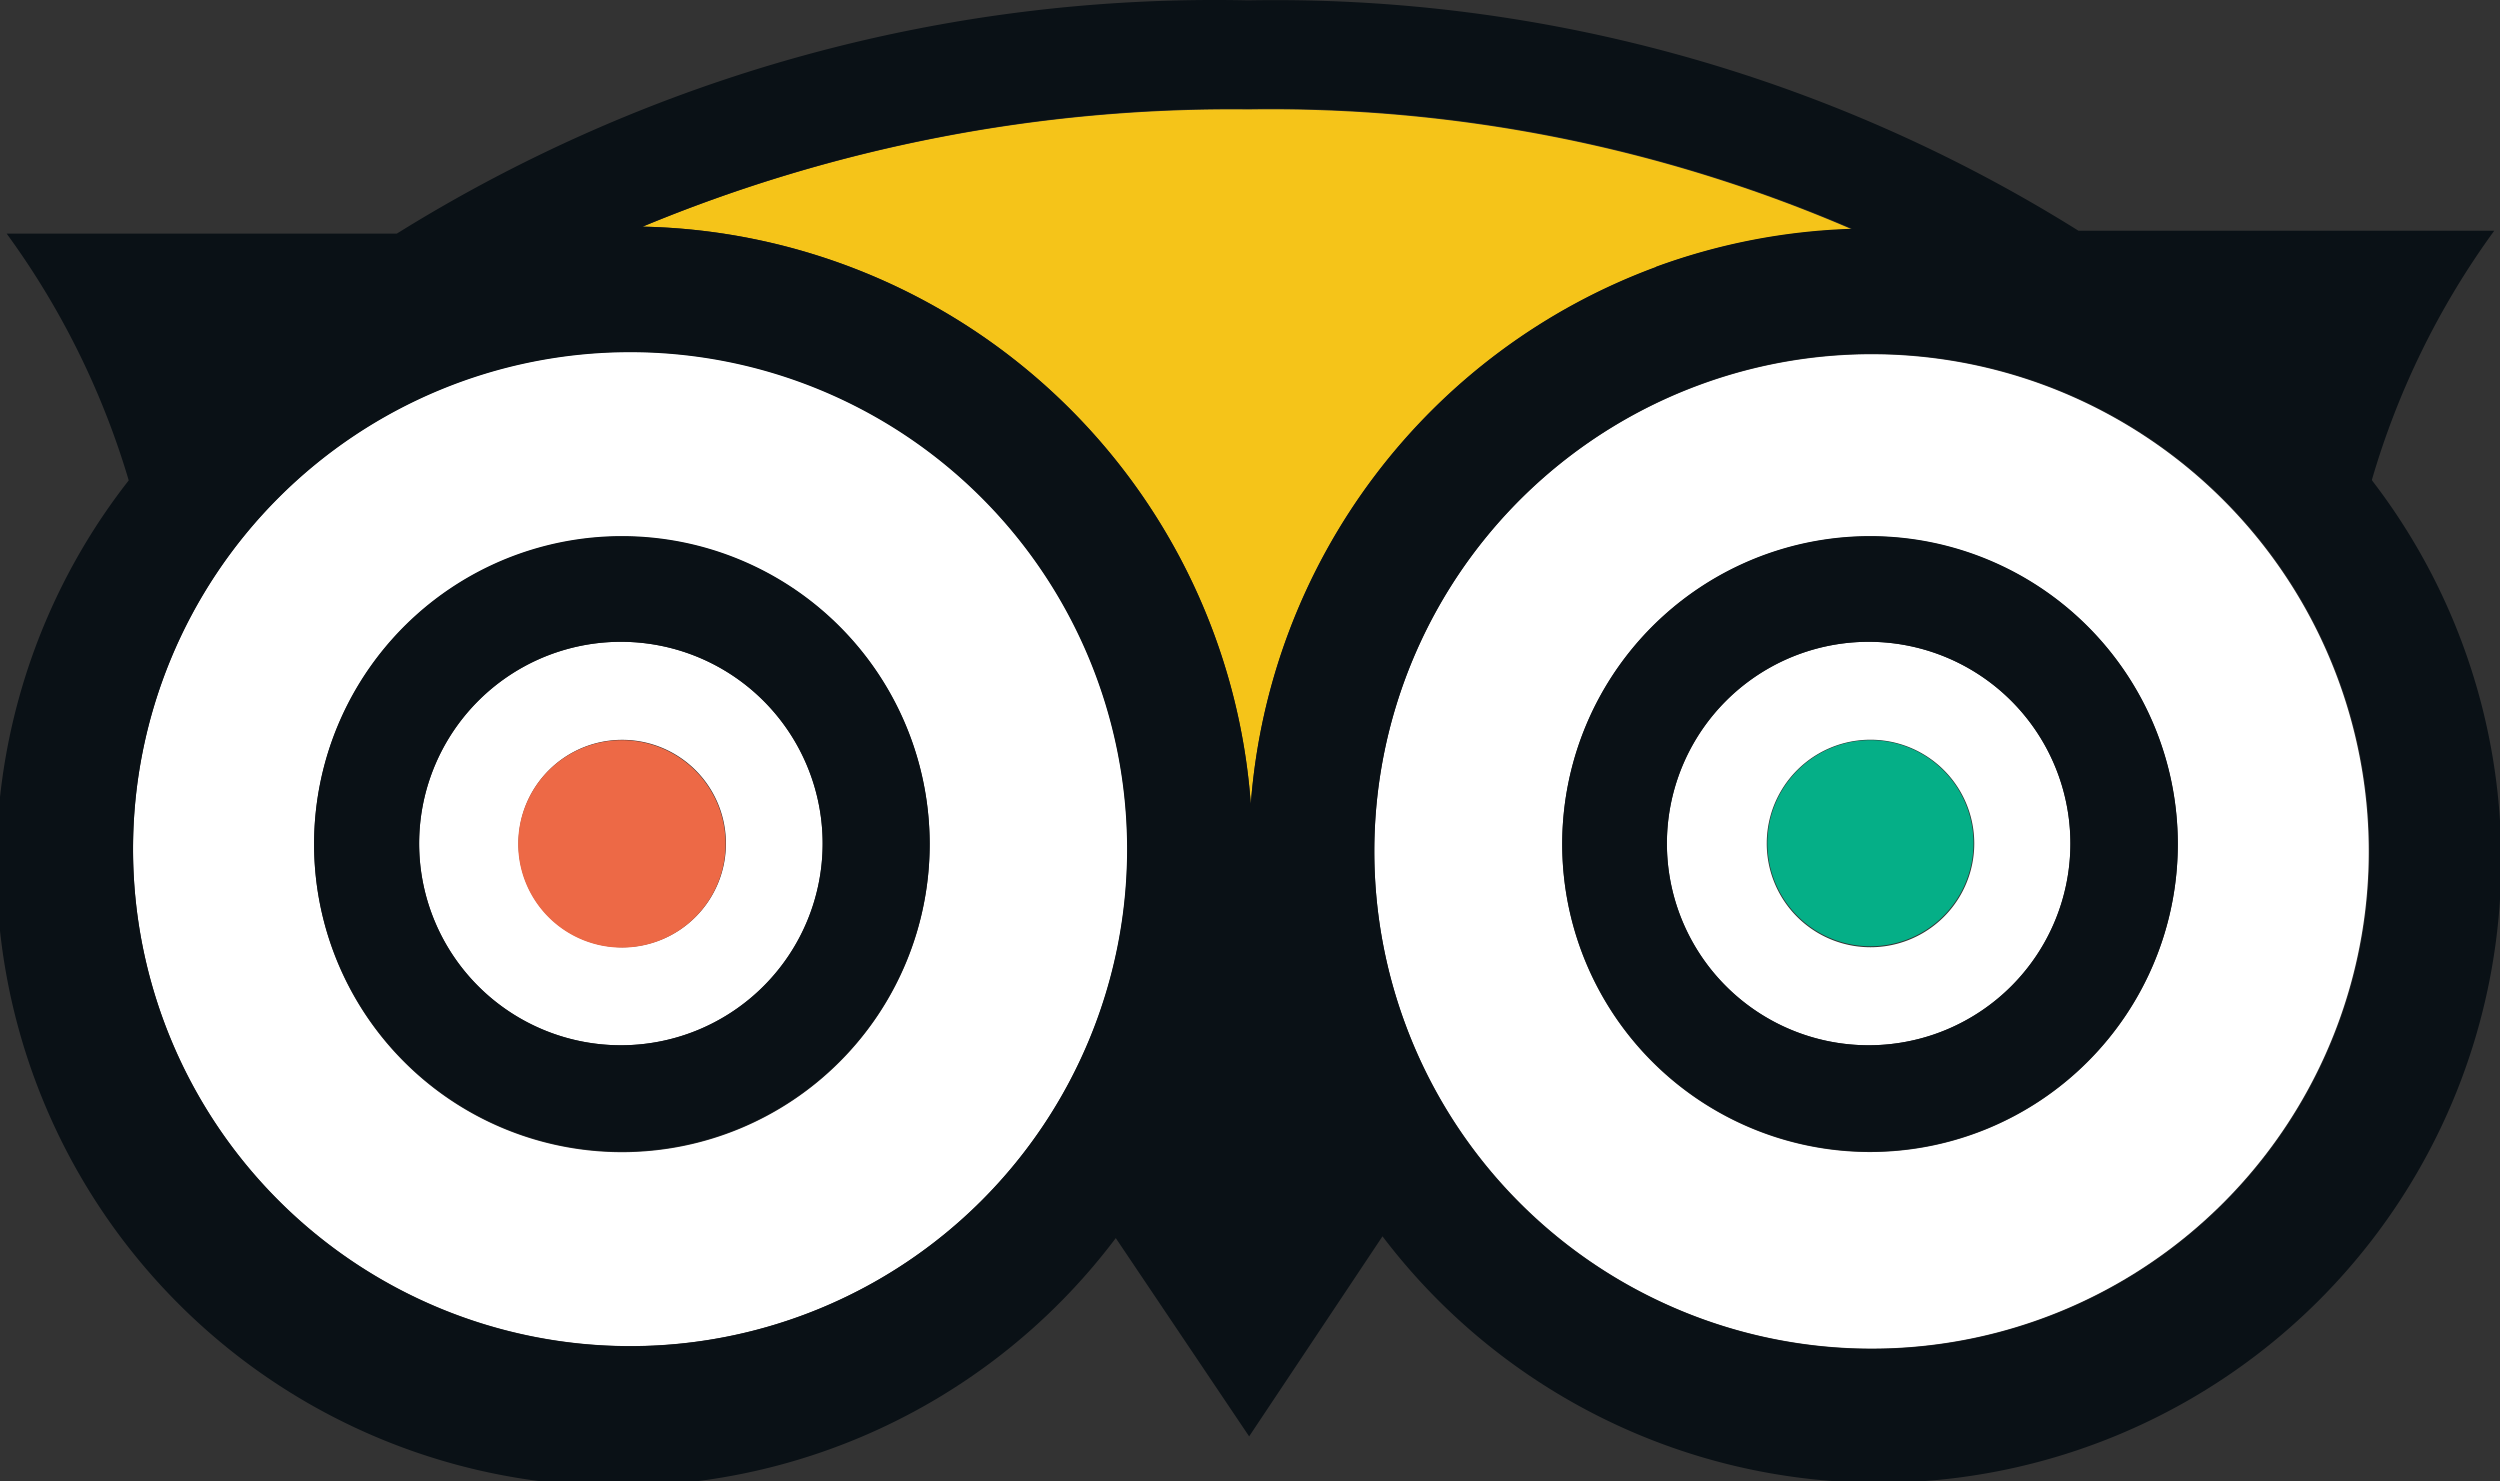
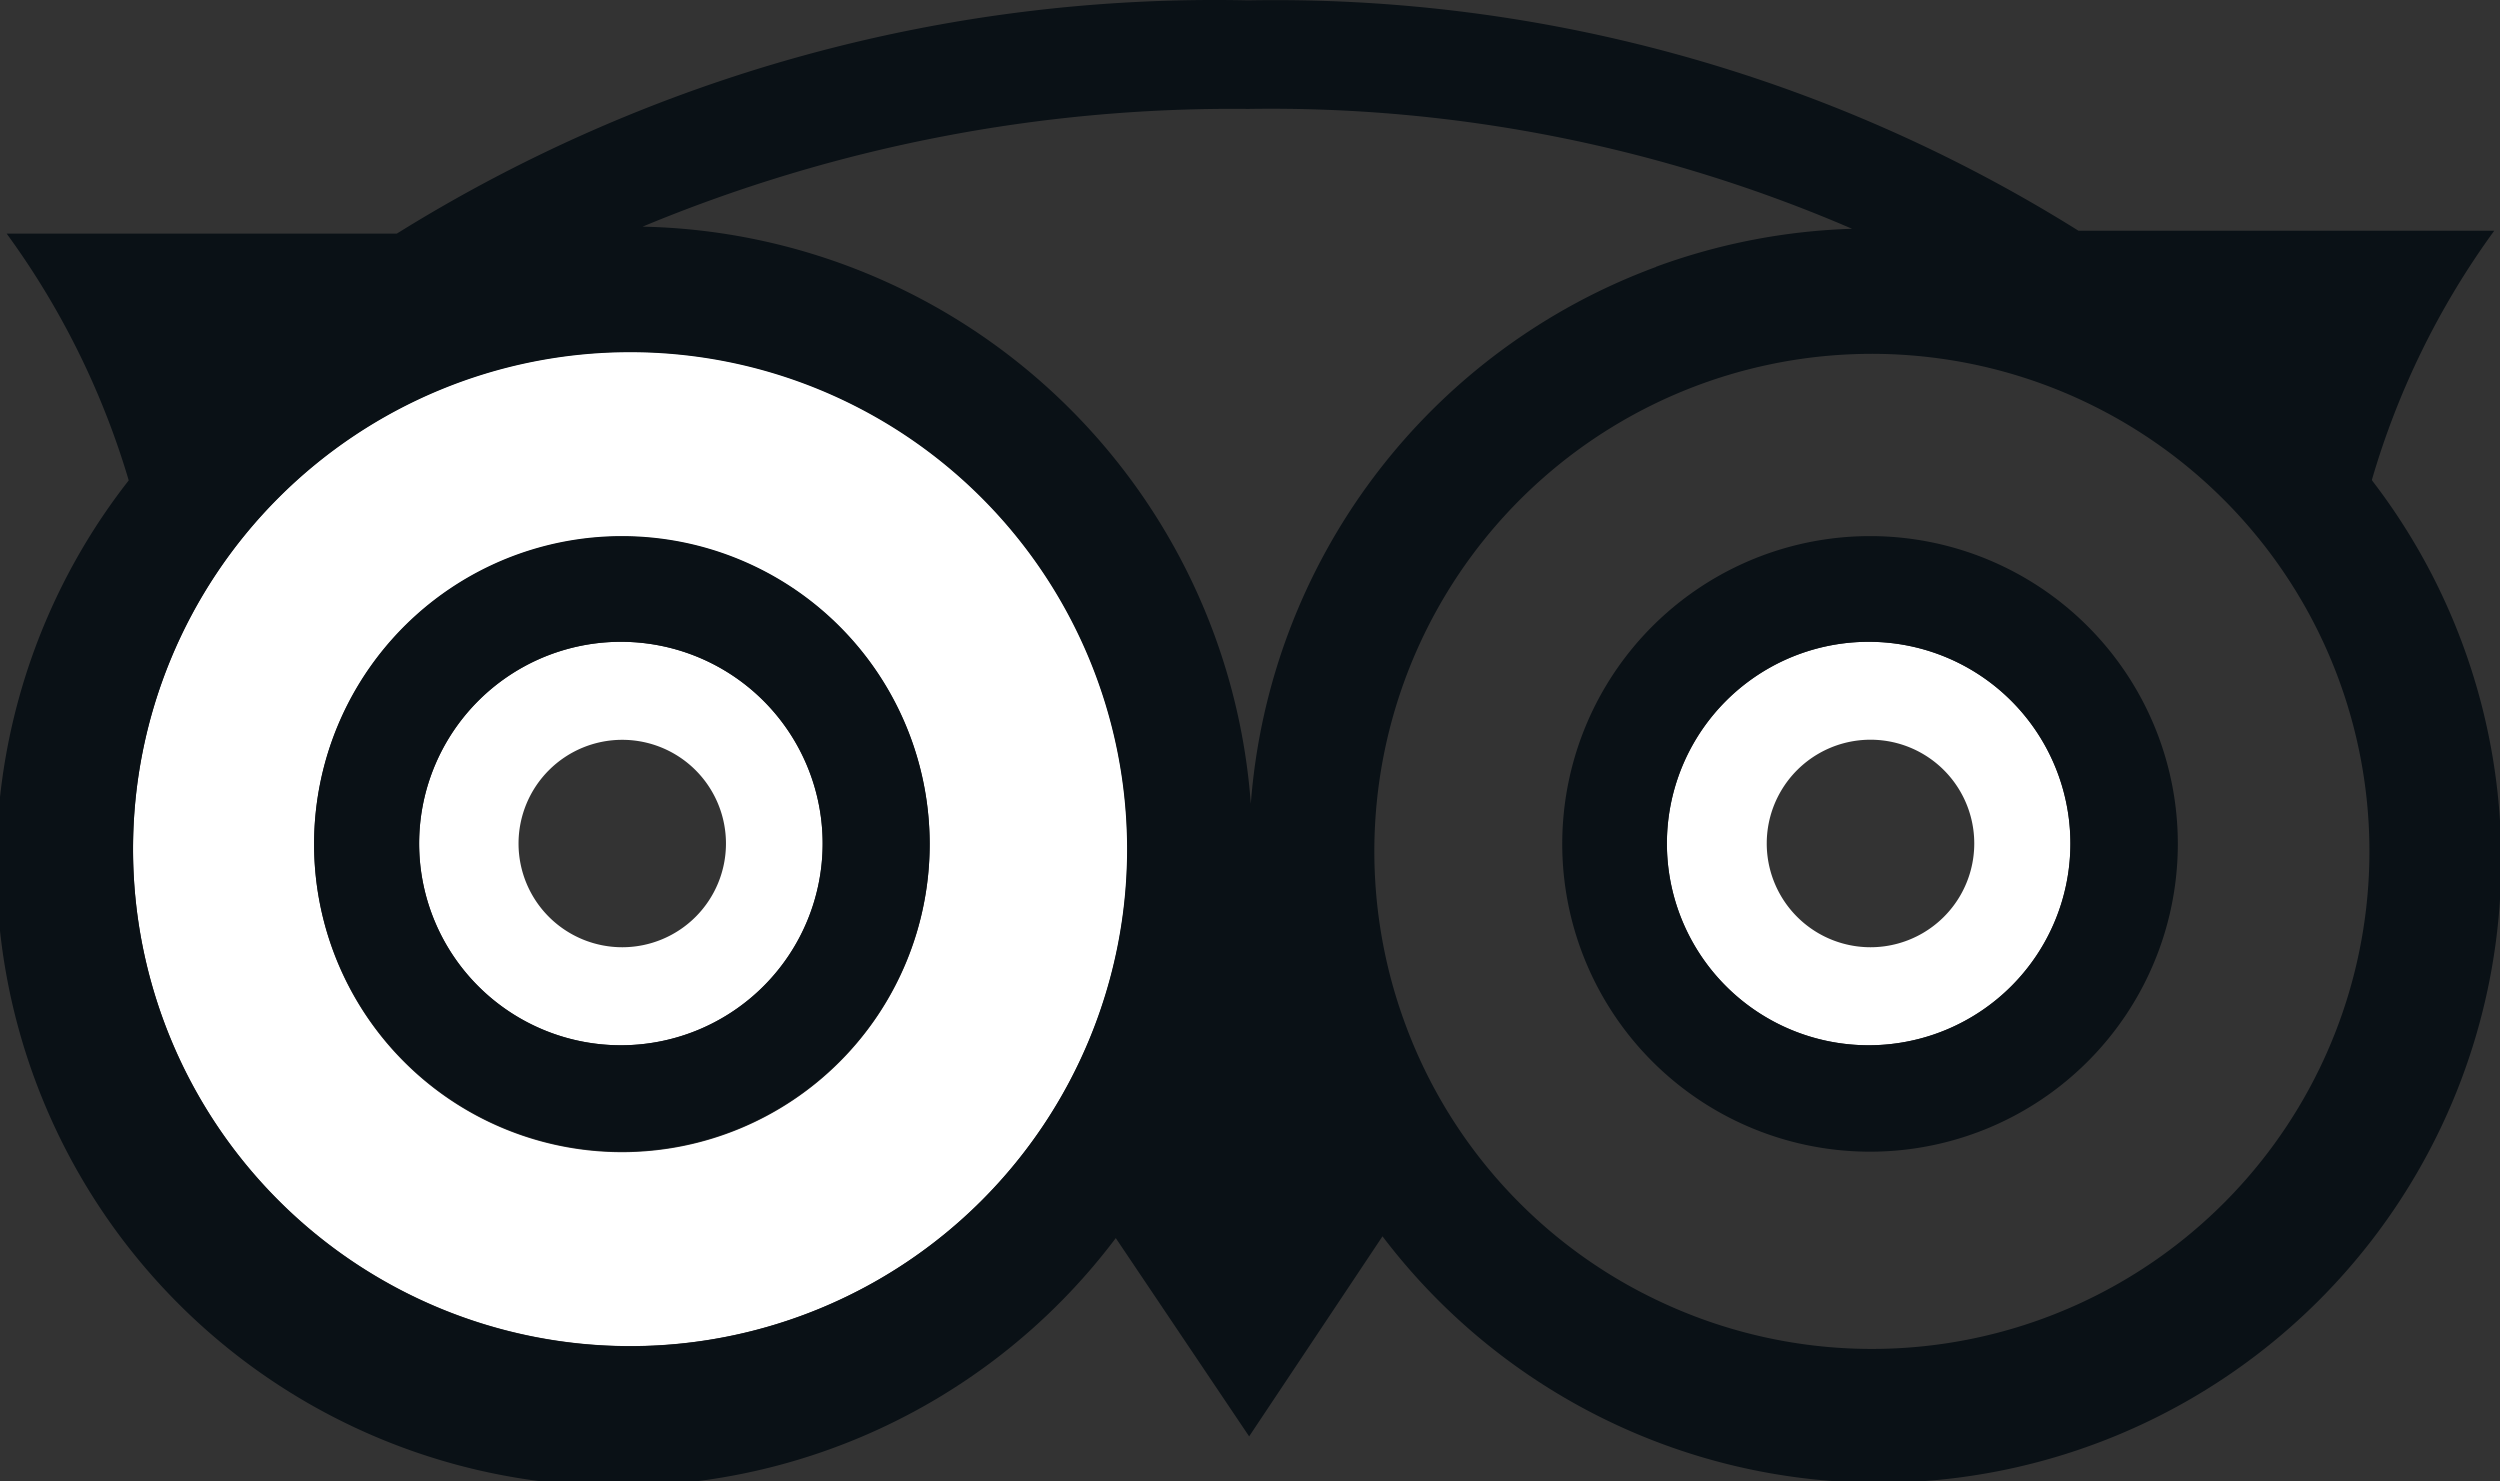
<svg xmlns="http://www.w3.org/2000/svg" width="47.971" height="28.427" viewBox="0 0 47.971 28.427">
  <rect x="0" y="0" width="47.971" height="28.427" fill="#333333" stroke="none" />
  <g id="Camada_2" data-name="Camada 2" transform="translate(0.2 0.007)">
    <g id="logos" transform="translate(-0.2 -0.007)">
-       <path id="Caminho_1016" data-name="Caminho 1016" d="M38.515,6.295a11.984,11.984,0,0,1,3.762-.723,28.153,28.153,0,0,0-11.588-2.3A29.491,29.491,0,0,0,19.07,5.52,11.952,11.952,0,0,1,30.741,16.6a11.94,11.94,0,0,1,7.774-10.3" transform="translate(-6.74 -1.171)" fill="#f5c419" />
      <path id="Caminho_1017" data-name="Caminho 1017" d="M53.693,19.24a3.871,3.871,0,1,0,3.839,3.871,3.871,3.871,0,0,0-3.839-3.871m0,5.861a1.991,1.991,0,1,1,.006,0" transform="translate(-17.804 -6.925)" fill="#fff" />
-       <path id="Caminho_1018" data-name="Caminho 1018" d="M47.25,11.206a9.534,9.534,0,0,0-5.643,12.253h0A9.54,9.54,0,1,0,47.25,11.206m3.282,14.717a5.906,5.906,0,1,1,5.9-5.906,5.906,5.906,0,0,1-5.9,5.906" transform="translate(-14.644 -3.817)" fill="#fff" />
      <path id="Caminho_1019" data-name="Caminho 1019" d="M16.273,19.24a3.871,3.871,0,1,0,3.839,3.871,3.871,3.871,0,0,0-3.839-3.871m0,5.861a1.99,1.99,0,1,1,1.984-1.99,1.99,1.99,0,0,1-1.984,1.99" transform="translate(-4.327 -6.925)" fill="#fff" />
      <path id="Caminho_1020" data-name="Caminho 1020" d="M13.33,10.54a9.54,9.54,0,1,0,9.54,9.547,9.54,9.54,0,0,0-9.54-9.547M13.183,25.9a5.906,5.906,0,1,1,5.893-5.906A5.906,5.906,0,0,1,13.183,25.9" transform="translate(-1.237 -3.791)" fill="#fff" />
-       <path id="Caminho_1021" data-name="Caminho 1021" d="M17.336,22.19a1.99,1.99,0,1,0,1.984,1.984,1.99,1.99,0,0,0-1.984-1.984" transform="translate(-5.397 -7.987)" fill="#ed6946" />
-       <path id="Caminho_1022" data-name="Caminho 1022" d="M54.781,22.19a1.977,1.977,0,1,0,1.4.579,1.977,1.977,0,0,0-1.4-.579" transform="translate(-18.892 -7.987)" fill="#05af87" />
      <path id="Caminho_1023" data-name="Caminho 1023" d="M45.313,9.2a15.452,15.452,0,0,1,2.348-4.78H39.682A29.043,29.043,0,0,0,23.75,0,29.694,29.694,0,0,0,7.414,4.476H-.072A15.484,15.484,0,0,1,2.27,9.211,11.939,11.939,0,1,0,21.21,23.75l2.559,3.805,2.559-3.839A11.947,11.947,0,1,0,45.32,9.217M31.722,25a9.5,9.5,0,0,1-4.959-5.362h0A9.547,9.547,0,1,1,31.722,25m-19.835.825a9.537,9.537,0,1,1,9.54-9.539,9.537,9.537,0,0,1-9.54,9.539M31.575,5.116a11.94,11.94,0,0,0-7.774,10.3A11.952,11.952,0,0,0,12.13,4.342,29.491,29.491,0,0,1,23.75,2.083a28.153,28.153,0,0,1,11.588,2.3,11.984,11.984,0,0,0-3.762.729" transform="translate(0.2 0.007)" fill="#0a1116" />
      <path id="Caminho_1024" data-name="Caminho 1024" d="M15.139,16.07a5.906,5.906,0,1,0,5.893,5.9,5.906,5.906,0,0,0-5.893-5.9m0,9.77a3.871,3.871,0,1,1,3.839-3.871,3.871,3.871,0,0,1-3.839,3.871" transform="translate(-3.193 -5.783)" fill="#0a1116" />
      <path id="Caminho_1025" data-name="Caminho 1025" d="M52.562,16.07a5.906,5.906,0,1,0,5.9,5.9,5.906,5.906,0,0,0-5.9-5.9m0,9.77A3.871,3.871,0,1,1,56.4,21.969a3.871,3.871,0,0,1-3.839,3.871" transform="translate(-16.673 -5.783)" fill="#0a1116" />
    </g>
  </g>
</svg>